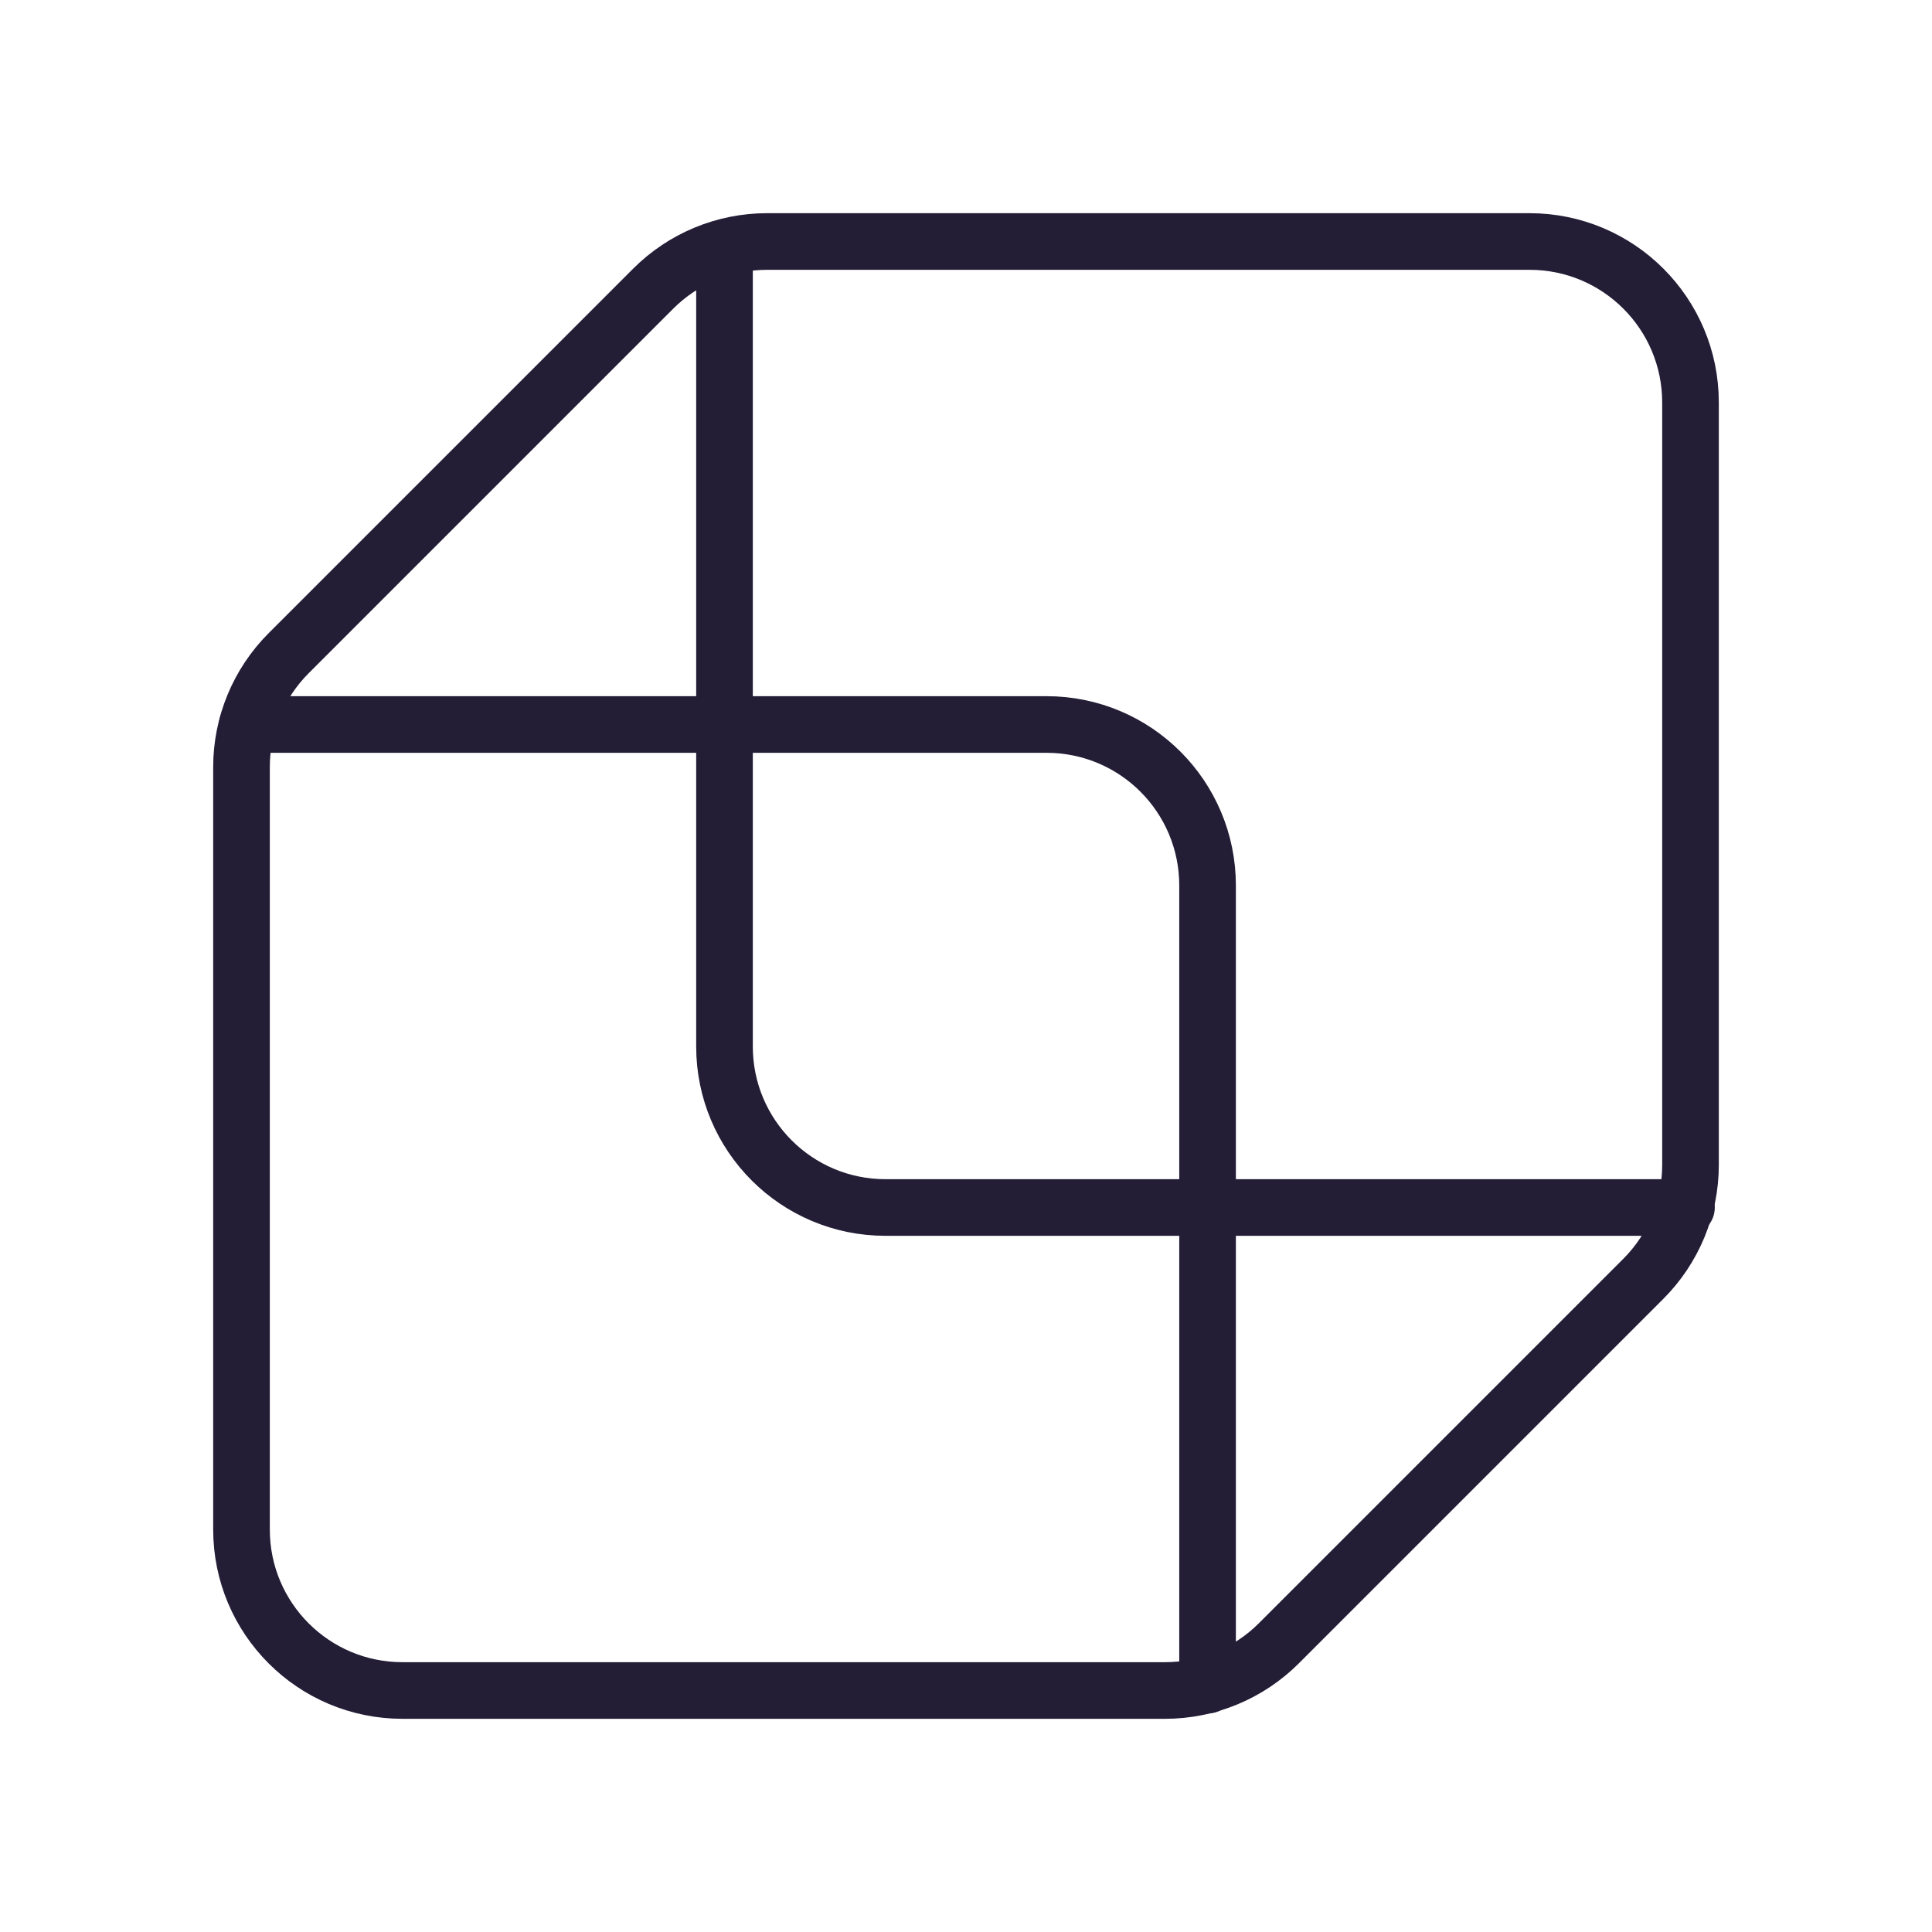
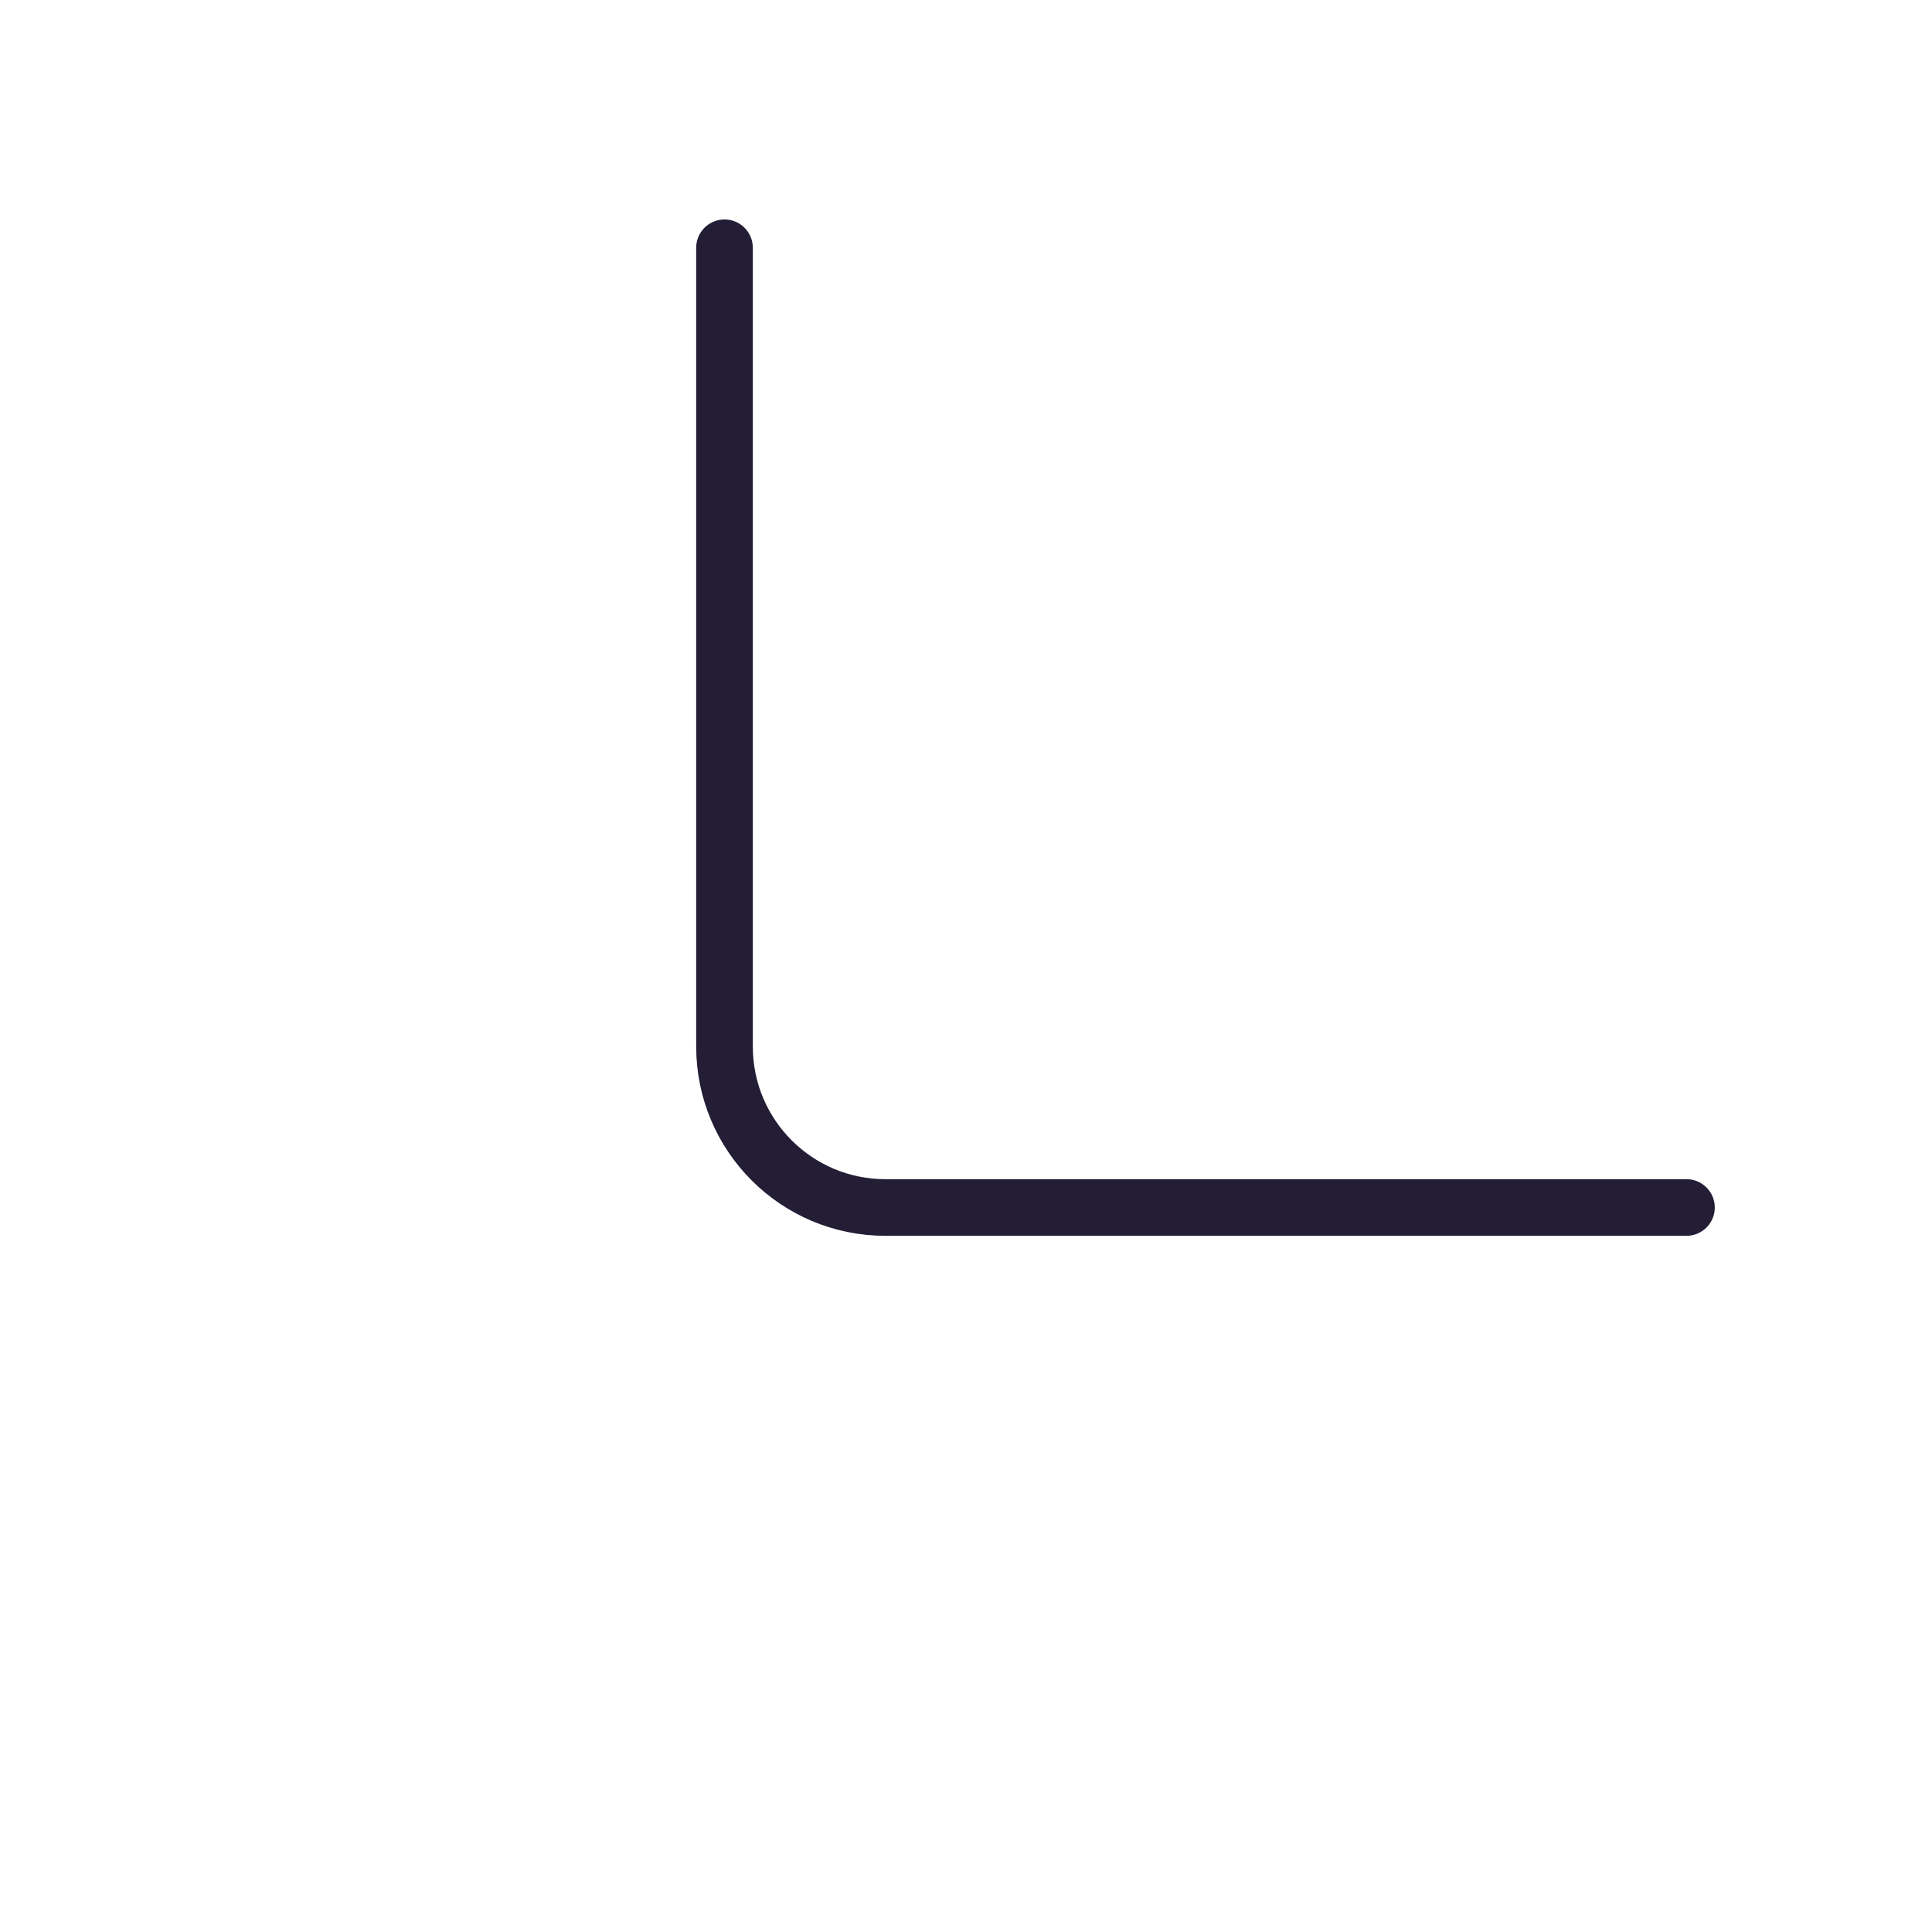
<svg xmlns="http://www.w3.org/2000/svg" width="58" height="58" viewBox="0 0 58 58" fill="none">
-   <path fill-rule="evenodd" clip-rule="evenodd" d="M34.974 50.75H12.083C9.413 50.75 7.25 48.587 7.25 45.917V23.026C7.25 21.745 7.76 20.515 8.666 19.609L19.609 8.666C20.515 7.76 21.745 7.25 23.026 7.25H45.917C48.587 7.25 50.75 9.413 50.75 12.083V34.974C50.75 36.255 50.24 37.485 49.334 38.391L38.391 49.334C37.485 50.24 36.255 50.75 34.974 50.75V50.75Z" stroke="#231D36" stroke-width="1.7" stroke-linecap="round" stroke-linejoin="round" />
  <path d="M50.629 36.25H26.583C23.913 36.25 21.75 34.087 21.75 31.417V7.438" stroke="#231D36" stroke-width="1.7" stroke-linecap="round" stroke-linejoin="round" />
-   <path d="M7.426 21.75H31.418C34.089 21.75 36.252 23.913 36.252 26.583V50.59" stroke="#231D36" stroke-width="1.7" stroke-linecap="round" stroke-linejoin="round" />
</svg>